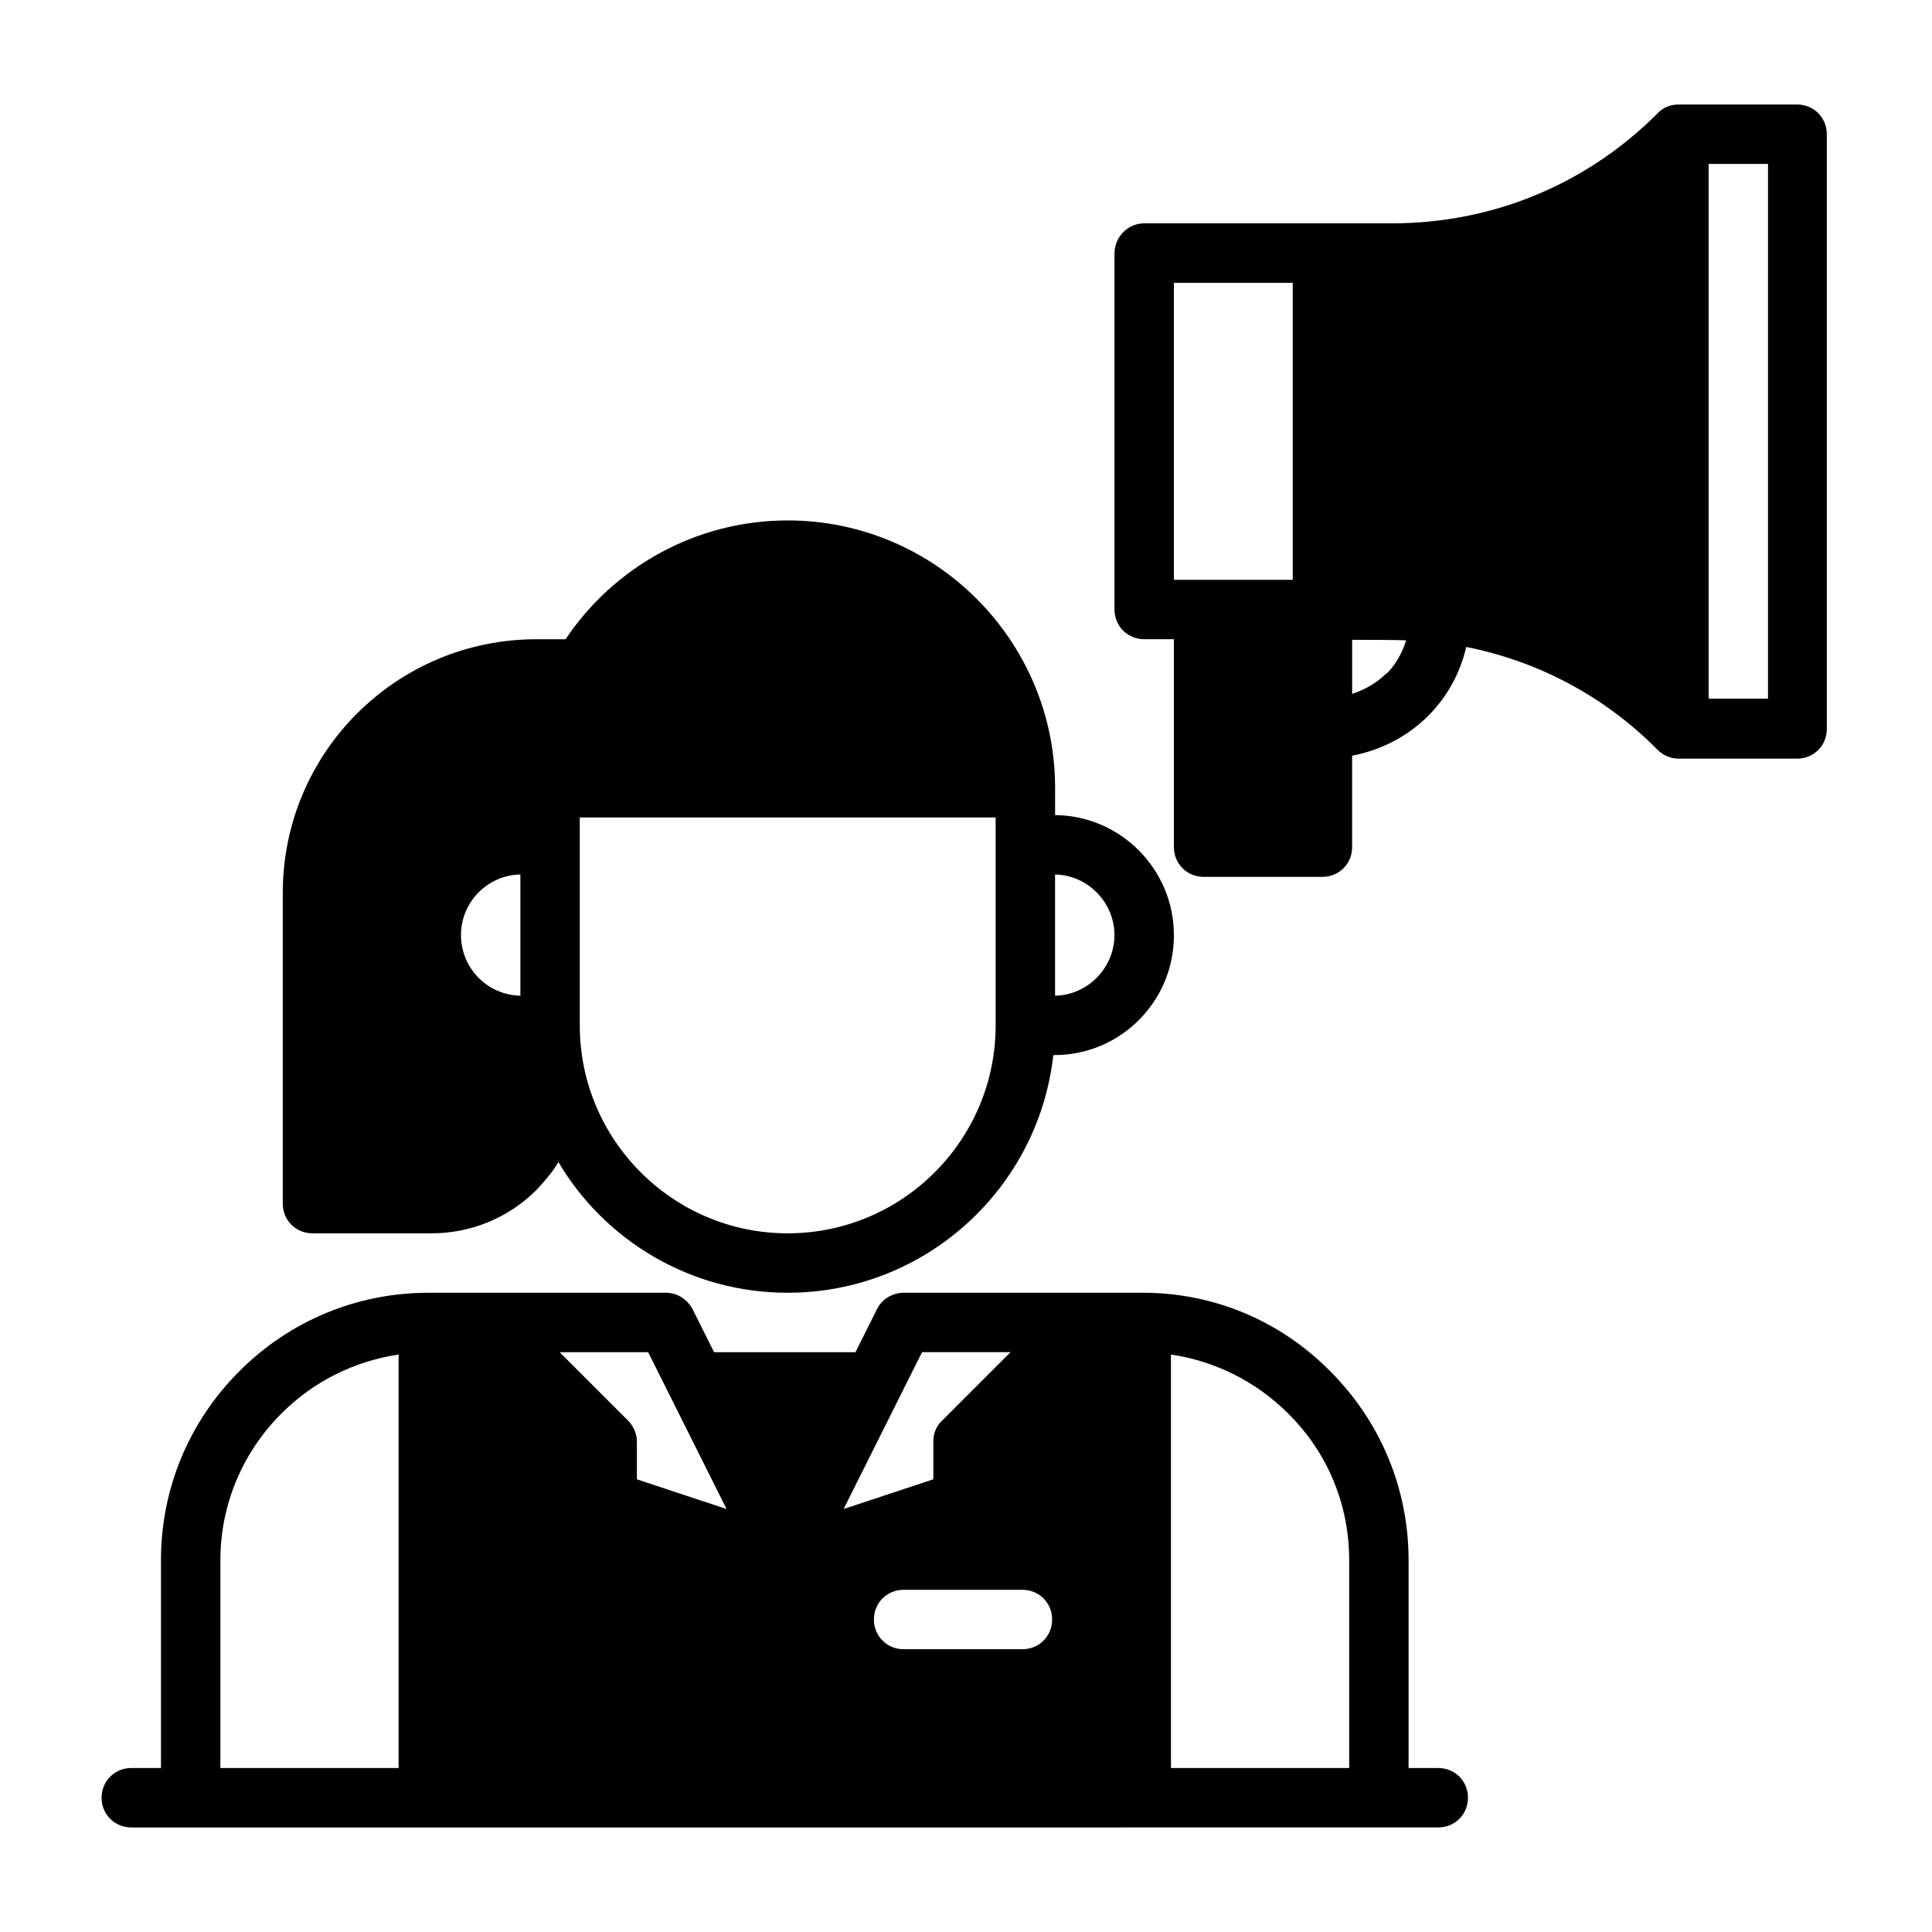
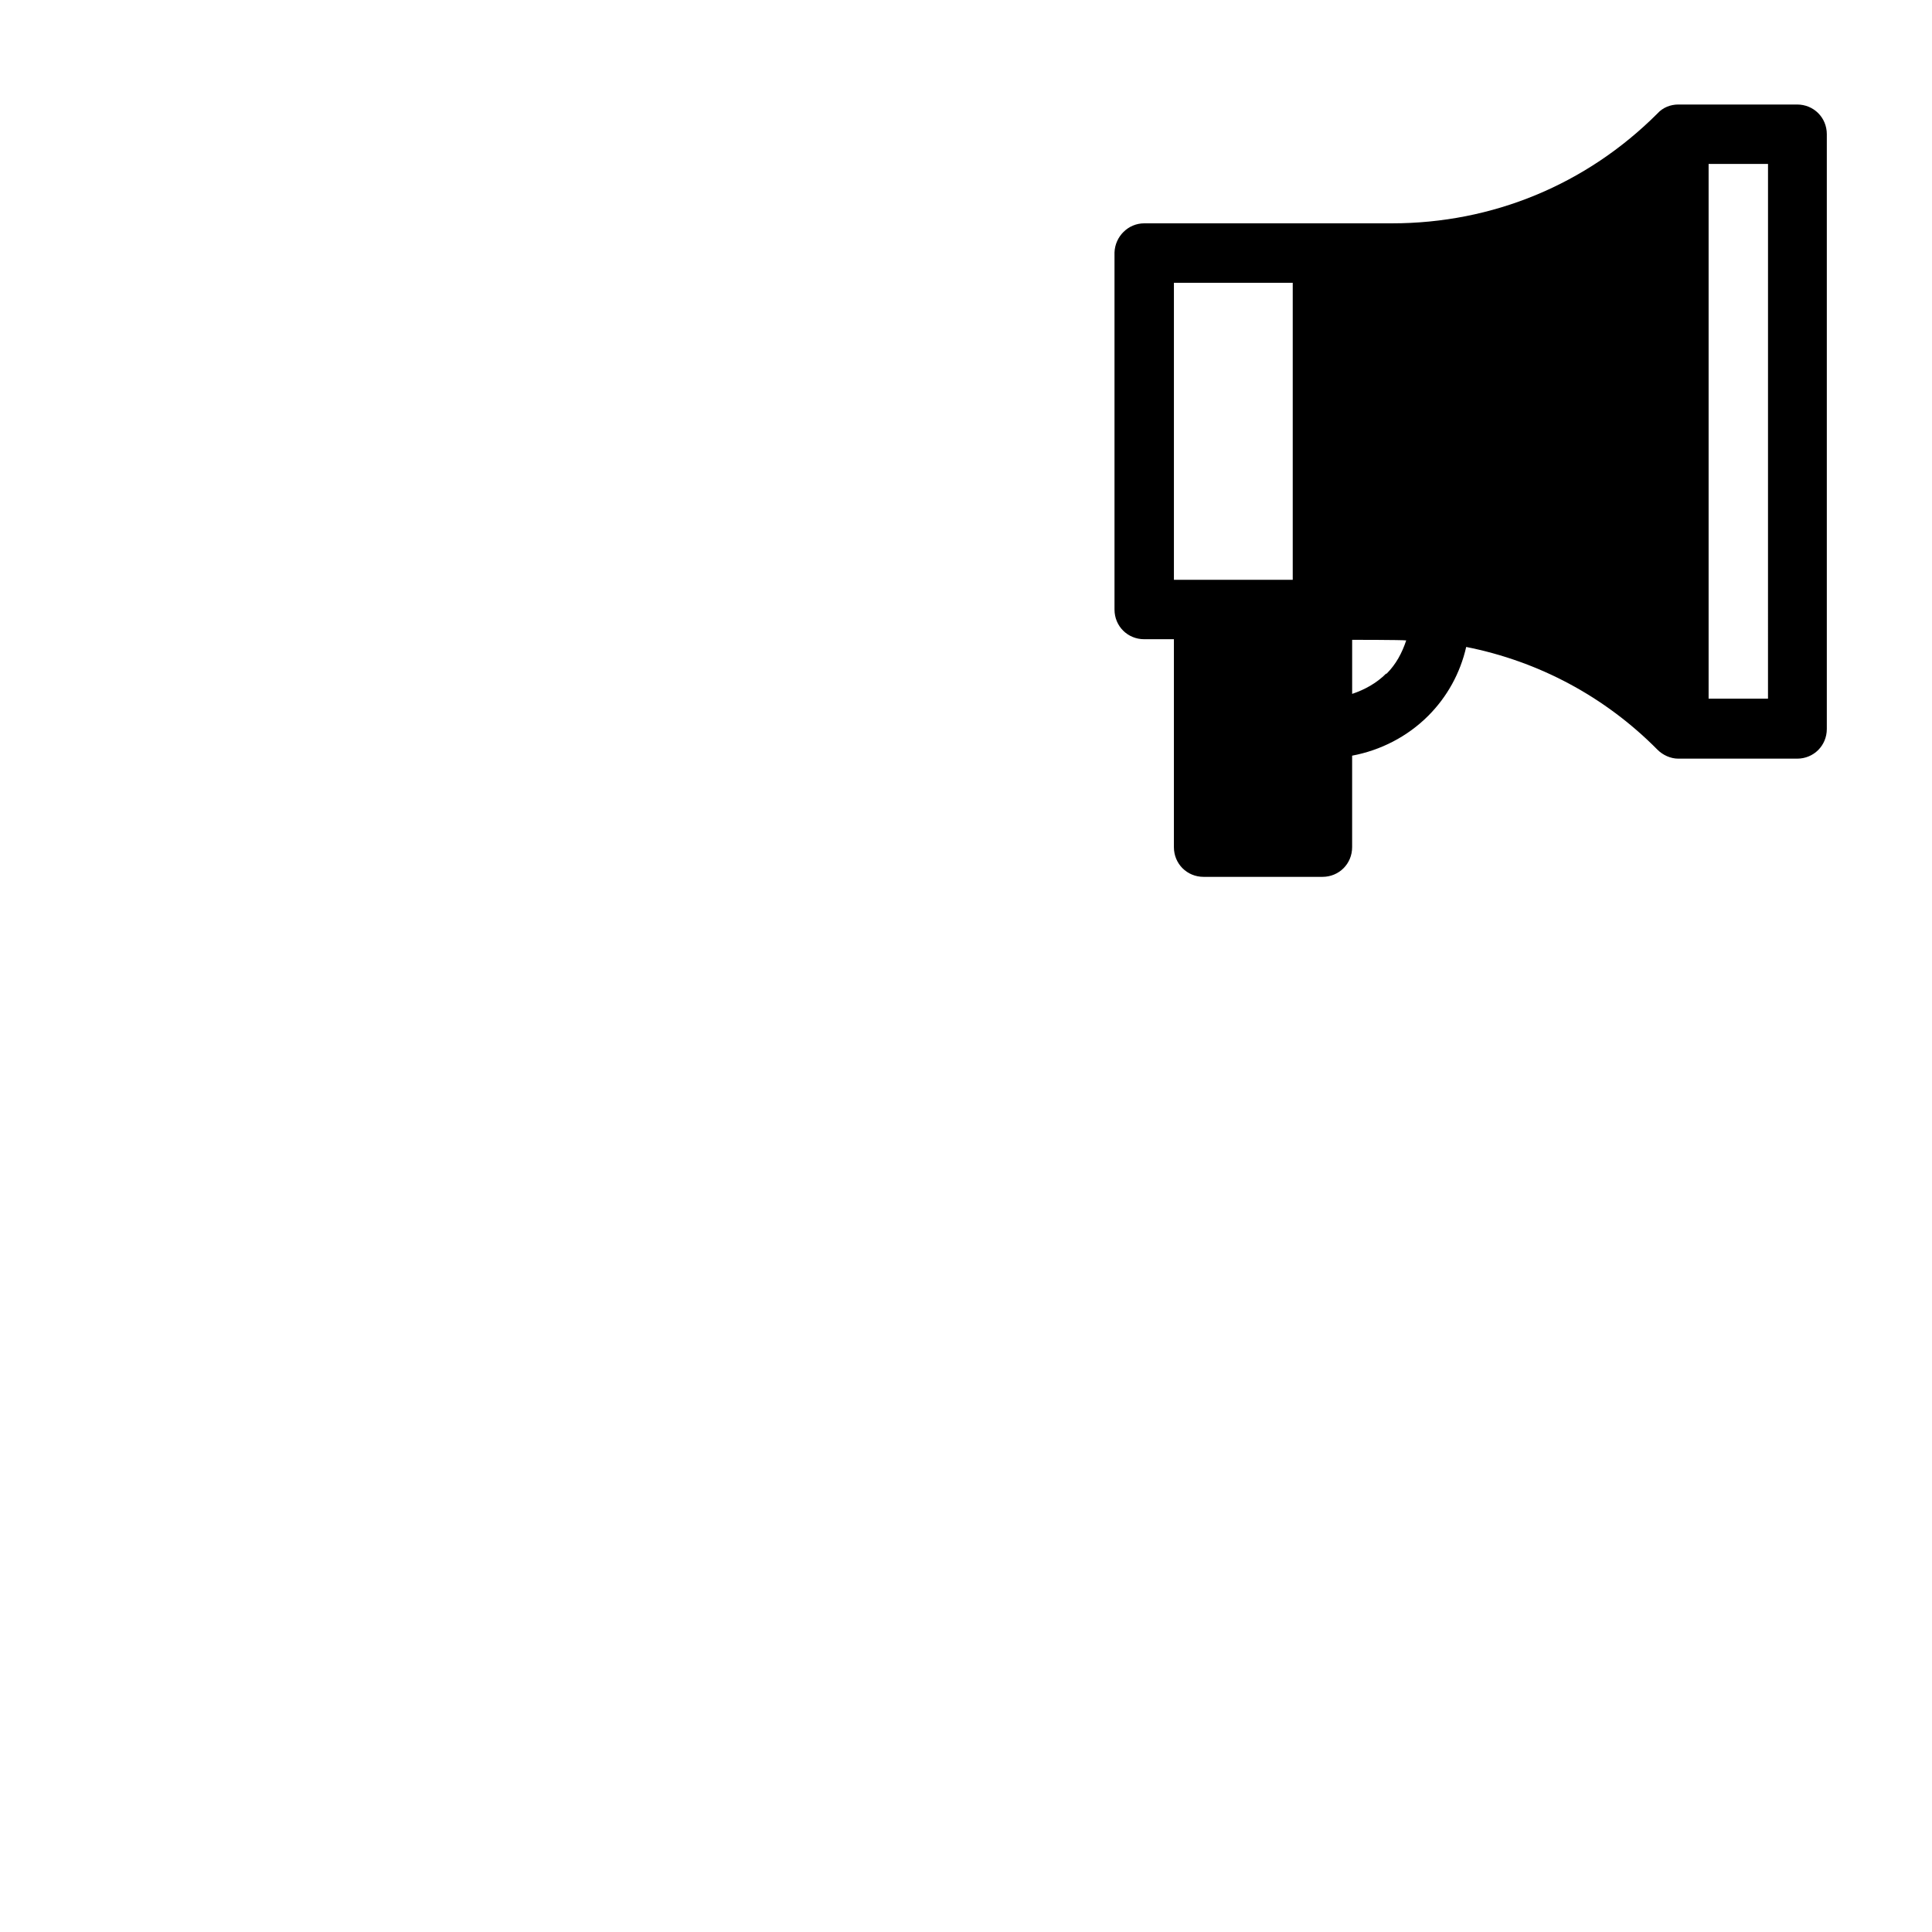
<svg xmlns="http://www.w3.org/2000/svg" fill="#000000" width="800px" height="800px" version="1.1" viewBox="144 144 512 512">
  <g>
-     <path d="m423.61 360.01v-7.242c0-39.047-31.805-70.848-70.848-70.848-24.402 0-46.129 12.438-58.883 31.488h-7.715c-37.156 0-67.227 30.07-67.227 67.227v82.34c0 4.41 3.465 7.871 7.871 7.871h31.488c10.547 0 20.469-4.094 27.867-11.492 2.203-2.363 4.25-4.723 5.824-7.398 12.281 20.781 34.953 34.637 60.773 34.637 36.367 0 66.441-27.551 70.375-62.977h0.156c8.816 0 16.688-3.465 22.516-9.289 5.824-5.824 9.289-13.699 9.289-22.516 0-17.32-14.012-31.645-31.488-31.805m-141.7 47.863c-8.66-0.156-15.742-7.242-15.742-16.059s7.086-15.902 15.742-16.059zm125.95 7.871c0 30.387-24.719 55.105-55.105 55.105s-55.105-24.719-55.105-55.105v-55.105h110.21v55.105zm15.742-7.871v-32.117c8.66 0.156 15.742 7.398 15.742 16.059s-7.086 15.902-15.742 16.059" />
    <path d="m455.1 297.66h31.488v-78.723h-31.488zm56.207 24.875c-2.519 2.519-5.668 4.25-8.973 5.352v-14.328s13.066 0 14.328 0.156c-1.102 3.305-2.676 6.297-5.195 8.816zm85.488 6.613h15.742l0.004-141.7h-15.742v141.7zm-157.44-118.24v94.621c0 4.41 3.465 7.871 7.871 7.871h7.871v55.105c0 4.41 3.465 7.871 7.871 7.871h31.488c4.41 0 7.871-3.465 7.871-7.871v-24.246c7.559-1.418 14.641-5.039 20.152-10.547 5.039-5.039 8.5-11.336 10.078-18.262 19.051 3.777 36.684 13.066 50.695 27.238 1.418 1.418 3.465 2.363 5.512 2.363h31.488c4.41 0 7.871-3.465 7.871-7.871v-157.61c0-4.41-3.465-7.871-7.871-7.871h-31.488c-2.047 0-4.094 0.789-5.512 2.363-18.895 18.895-43.77 29.125-70.375 29.125h-65.652c-4.25 0-7.715 3.465-7.871 7.715z" fill-rule="evenodd" />
-     <path d="m388.35 502.34-20.781 41.562 23.773-7.871v-10.078c0-2.047 0.789-4.094 2.363-5.512l18.105-18.105h-23.301zm-72.738 0h-23.301l18.105 18.105c1.418 1.418 2.363 3.465 2.363 5.512v10.078l23.773 7.871-20.781-41.562zm99.344 78.719h-31.488c-4.41 0-7.871-3.465-7.871-7.871 0-4.41 3.465-7.871 7.871-7.871h31.488c4.41 0 7.871 3.465 7.871 7.871 0 4.41-3.465 7.871-7.871 7.871zm39.359 31.488h47.23v-55.105c0-14.641-5.668-28.496-16.215-38.887-8.5-8.5-19.363-13.855-31.016-15.586zm-251.91 0h47.23v-109.58c-11.652 1.73-22.516 7.086-31.016 15.586-10.391 10.391-16.215 24.246-16.215 38.887zm-23.617 15.742c-4.41 0-7.871-3.465-7.871-7.871 0-4.41 3.465-7.871 7.871-7.871h7.871v-55.105c0-18.895 7.398-36.684 20.781-50.066 13.383-13.383 31.172-20.781 50.066-20.781h62.977c2.992 0 5.668 1.73 7.086 4.41l5.668 11.336h37.473l5.668-11.336c1.258-2.676 4.094-4.41 7.086-4.41h63.449c18.734 0 36.367 7.398 49.594 20.781 13.383 13.383 20.781 31.172 20.781 50.066v55.105h7.871c4.41 0 7.871 3.465 7.871 7.871 0 4.41-3.465 7.871-7.871 7.871l-346.37 0.004z" fill-rule="evenodd" />
  </g>
</svg>